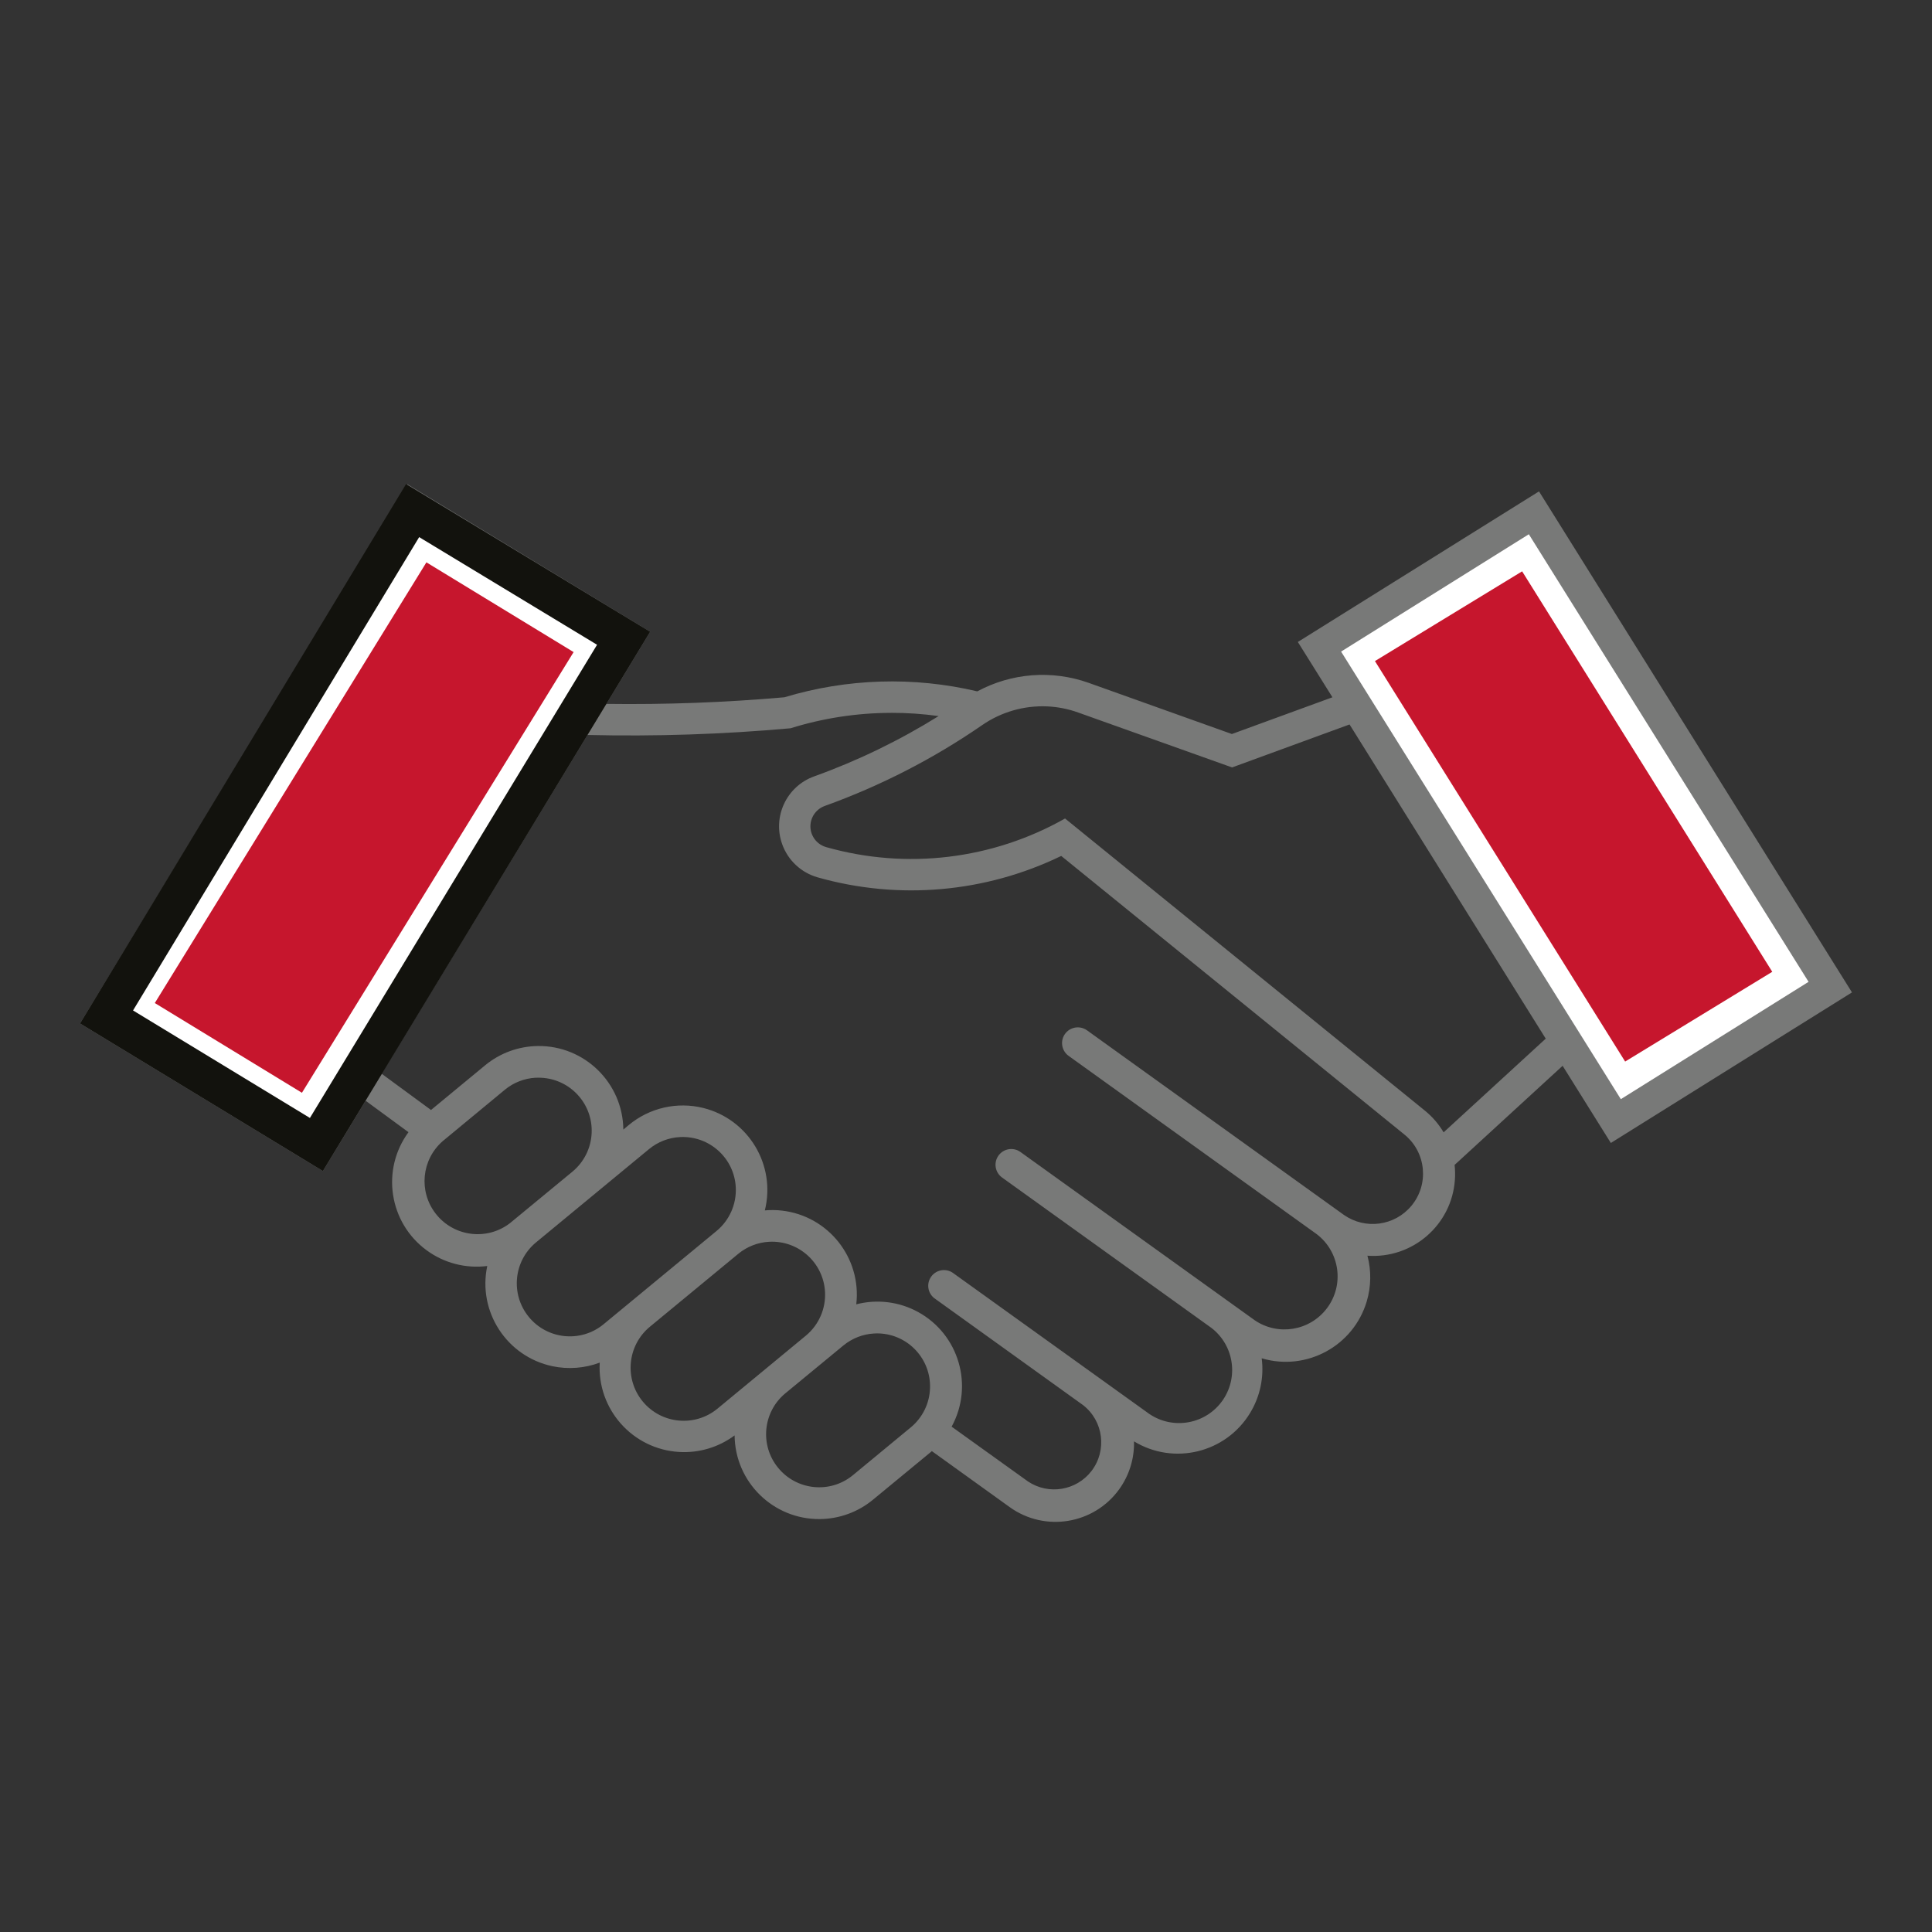
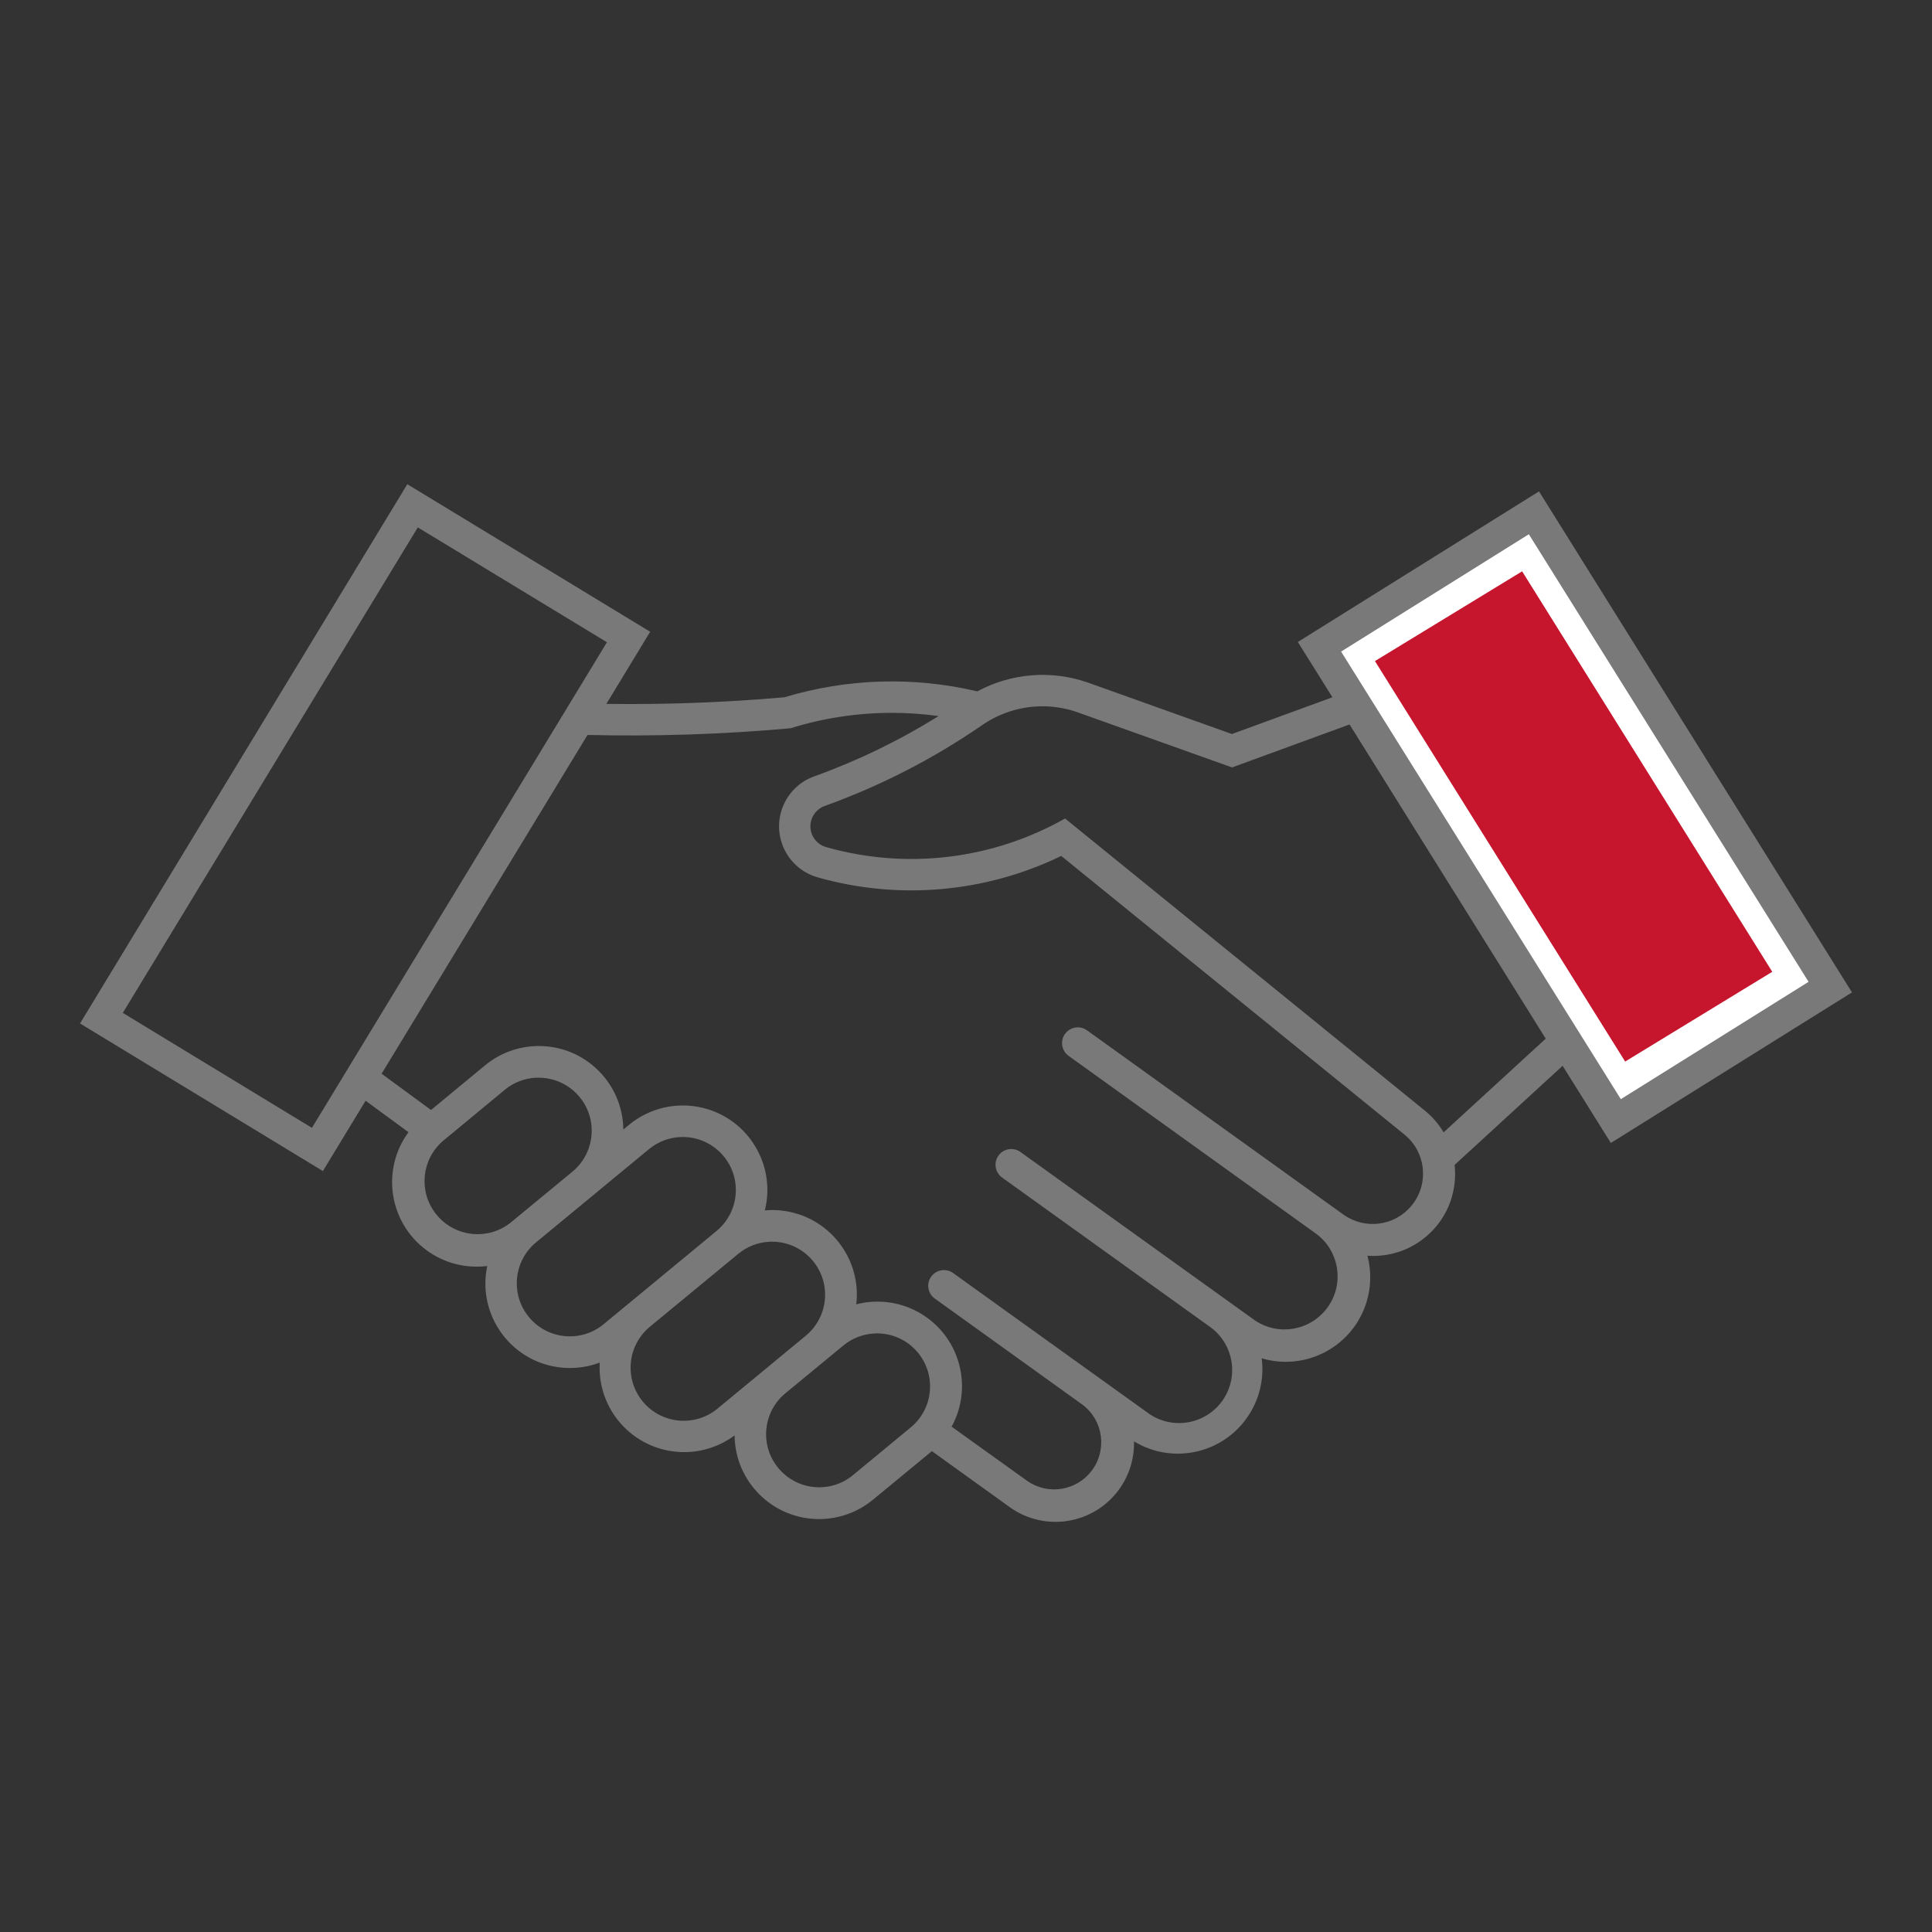
<svg xmlns="http://www.w3.org/2000/svg" version="1.1" id="Ebene_1" x="0px" y="0px" viewBox="0 0 100 100" style="enable-background:new 0 0 100 100;" xml:space="preserve">
  <rect x="0" y="0" width="100" height="100" fill="#333333" stroke="none" />
  <style type="text/css">
	.st0{fill:#787978;}
	.st1{fill:#FFFFFF;}
	.st2{fill:#C6162D;}
	.st3{fill:#12120D;}
</style>
  <g id="Ebene_2_1_">
    <g>
      <g id="path2743">
        <path class="st0" d="M21.082,25.063L4.142,52.974l12.571,7.639l2.211-3.64l2.219,1.629c-1.429,1.946-1.009,4.683,0.939,6.112     c0.903,0.664,2.026,0.953,3.138,0.814c-0.502,2.362,1.007,4.683,3.37,5.186c0.818,0.173,1.67,0.108,2.453-0.185     c-0.143,2.411,1.696,4.481,4.108,4.624c1.028,0.061,2.045-0.242,2.872-0.857c0.022,2.415,1.999,4.353,4.415,4.331     c1.002-0.01,1.971-0.362,2.744-1l3.042-2.508c0-0.006,0-0.012,0-0.016l4.035,2.903c1.822,1.311,4.363,0.896,5.674-0.927     c0.517-0.719,0.786-1.588,0.763-2.474c2.064,1.254,4.754,0.596,6.008-1.468c0.517-0.849,0.729-1.847,0.601-2.832     c2.315,0.688,4.75-0.633,5.438-2.948c0.228-0.77,0.24-1.586,0.035-2.362c2.331,0.167,4.359-1.586,4.526-3.917     c0.02-0.261,0.014-0.521-0.014-0.782l5.591-5.131l2.496,3.995l12.481-7.794L79.659,25.434l-12.483,7.794l1.79,2.863l-5.204,1.902     l-7.407-2.647c-1.9-0.677-3.997-0.518-5.77,0.439c-3.297-0.779-6.741-0.673-9.985,0.306c-3.064,0.269-6.14,0.383-9.215,0.342     l2.268-3.734L21.082,25.063z M21.626,27.298l9.789,5.945L16.146,58.377l-9.79-5.95L21.626,27.298z M54.194,36.562     c0.55,0.024,1.095,0.131,1.613,0.318l7.965,2.842l6.08-2.224L80.007,53.76l-5.286,4.85c-0.254-0.429-0.582-0.81-0.969-1.124     L55.127,42.365c-3.758,2.128-8.209,2.661-12.363,1.482c-0.595-0.166-0.943-0.784-0.776-1.379     c0.098-0.348,0.357-0.628,0.697-0.751c2.886-1.037,5.627-2.444,8.152-4.186C51.82,36.852,52.999,36.512,54.194,36.562     L54.194,36.562z M46.115,36.896c0.826-0.002,1.65,0.054,2.468,0.168c-2.032,1.265-4.192,2.313-6.445,3.123     c-1.427,0.515-2.165,2.089-1.65,3.515c0.3,0.832,0.981,1.467,1.831,1.709c4.196,1.191,8.686,0.797,12.61-1.108l17.797,14.448     c1.101,0.924,1.246,2.567,0.322,3.669c-0.865,1.034-2.376,1.236-3.482,0.468l-13.312-9.565c-0.371-0.257-0.878-0.167-1.136,0.202     c-0.252,0.36-0.171,0.859,0.187,1.122l12.847,9.232c1.205,0.918,1.441,2.641,0.521,3.848c-0.884,1.16-2.521,1.429-3.726,0.611     l-12.133-8.714c-0.364-0.261-0.874-0.175-1.134,0.191c-0.261,0.364-0.177,0.869,0.185,1.132l10.708,7.692     c1.254,0.851,1.58,2.561,0.729,3.816c-0.853,1.254-2.562,1.58-3.816,0.729c-0.041-0.029-0.082-0.057-0.118-0.085l-10.071-7.232     c-0.379-0.242-0.882-0.13-1.124,0.248c-0.223,0.35-0.148,0.81,0.175,1.071l7.705,5.538c1.065,0.822,1.26,2.354,0.438,3.421     c-0.784,1.012-2.217,1.246-3.28,0.537l-3.955-2.838c1.159-2.12,0.38-4.777-1.74-5.937c-0.976-0.533-2.118-0.674-3.196-0.395     c0.279-2.398-1.44-4.571-3.839-4.85c-0.296-0.035-0.595-0.039-0.893-0.012c0.583-2.346-0.844-4.718-3.188-5.302     c-1.348-0.334-2.774-0.01-3.845,0.875l-0.291,0.244c-0.027-2.415-2.007-4.353-4.423-4.325c-0.997,0.012-1.961,0.362-2.731,0.998     l-2.801,2.313l-2.557-1.877l10.657-17.534c3.506,0.083,7.013-0.033,10.506-0.346c1.685-0.525,3.44-0.795,5.205-0.798     L46.115,36.896z M27.722,55.784c0.092-0.004,0.184-0.004,0.276,0c1.516,0.065,2.692,1.346,2.626,2.86     c-0.033,0.772-0.389,1.493-0.981,1.989l-3.244,2.675c-1.201,0.927-2.926,0.704-3.853-0.497c-0.885-1.144-0.727-2.781,0.359-3.738     l3.24-2.68c0.449-0.366,1.003-0.578,1.58-0.611h-0.003V55.784z M35.206,58.854c1.515-0.073,2.804,1.093,2.878,2.608     c0.042,0.865-0.327,1.702-0.997,2.254l-5.86,4.838c-1.178,0.957-2.907,0.778-3.863-0.399c-0.946-1.165-0.783-2.871,0.365-3.836     l5.86-4.838C34.047,59.102,34.614,58.882,35.206,58.854z M39.812,64.274c1.515-0.081,2.809,1.079,2.891,2.594     c0.047,0.863-0.317,1.7-0.981,2.256l-4.585,3.787c-1.17,0.965-2.902,0.8-3.869-0.37c-0.965-1.171-0.799-2.903,0.37-3.869     l4.585-3.783C38.675,64.52,39.23,64.304,39.812,64.274L39.812,64.274z M45.505,69.018c1.516,0.061,2.695,1.34,2.632,2.855     c-0.03,0.772-0.385,1.494-0.975,1.991l-3.038,2.509c-1.181,0.953-2.911,0.766-3.862-0.416c-0.937-1.16-0.775-2.857,0.364-3.82     l3.043-2.508c0.445-0.36,0.992-0.574,1.563-0.607c0.092-0.006,0.184-0.008,0.276-0.004H45.505z" />
      </g>
      <rect x="75.785" y="28.633" transform="matrix(0.848 -0.53 0.53 0.848 -10.026 49.611)" class="st1" width="11.459" height="27.319" />
      <polygon class="st2" points="78.785,29.572 91.732,50.3 84.117,54.946 71.167,34.217   " />
      <g>
-         <rect x="4.181" y="37.11" transform="matrix(0.519 -0.855 0.855 0.519 -27.532 36.741)" class="st1" width="29.407" height="11.455" />
-       </g>
-       <polygon class="st2" points="29.69,33.752 15.628,56.562 8.013,51.917 22.071,29.107   " />
+         </g>
      <g>
-         <path class="st3" d="M21.696,27.801l9.208,5.572L16.041,57.865l-9.155-5.564L21.696,27.801 M21.019,25.054L4.142,52.974     l12.571,7.639l16.94-27.914L21.019,25.054L21.019,25.054z" />
-       </g>
+         </g>
    </g>
  </g>
</svg>